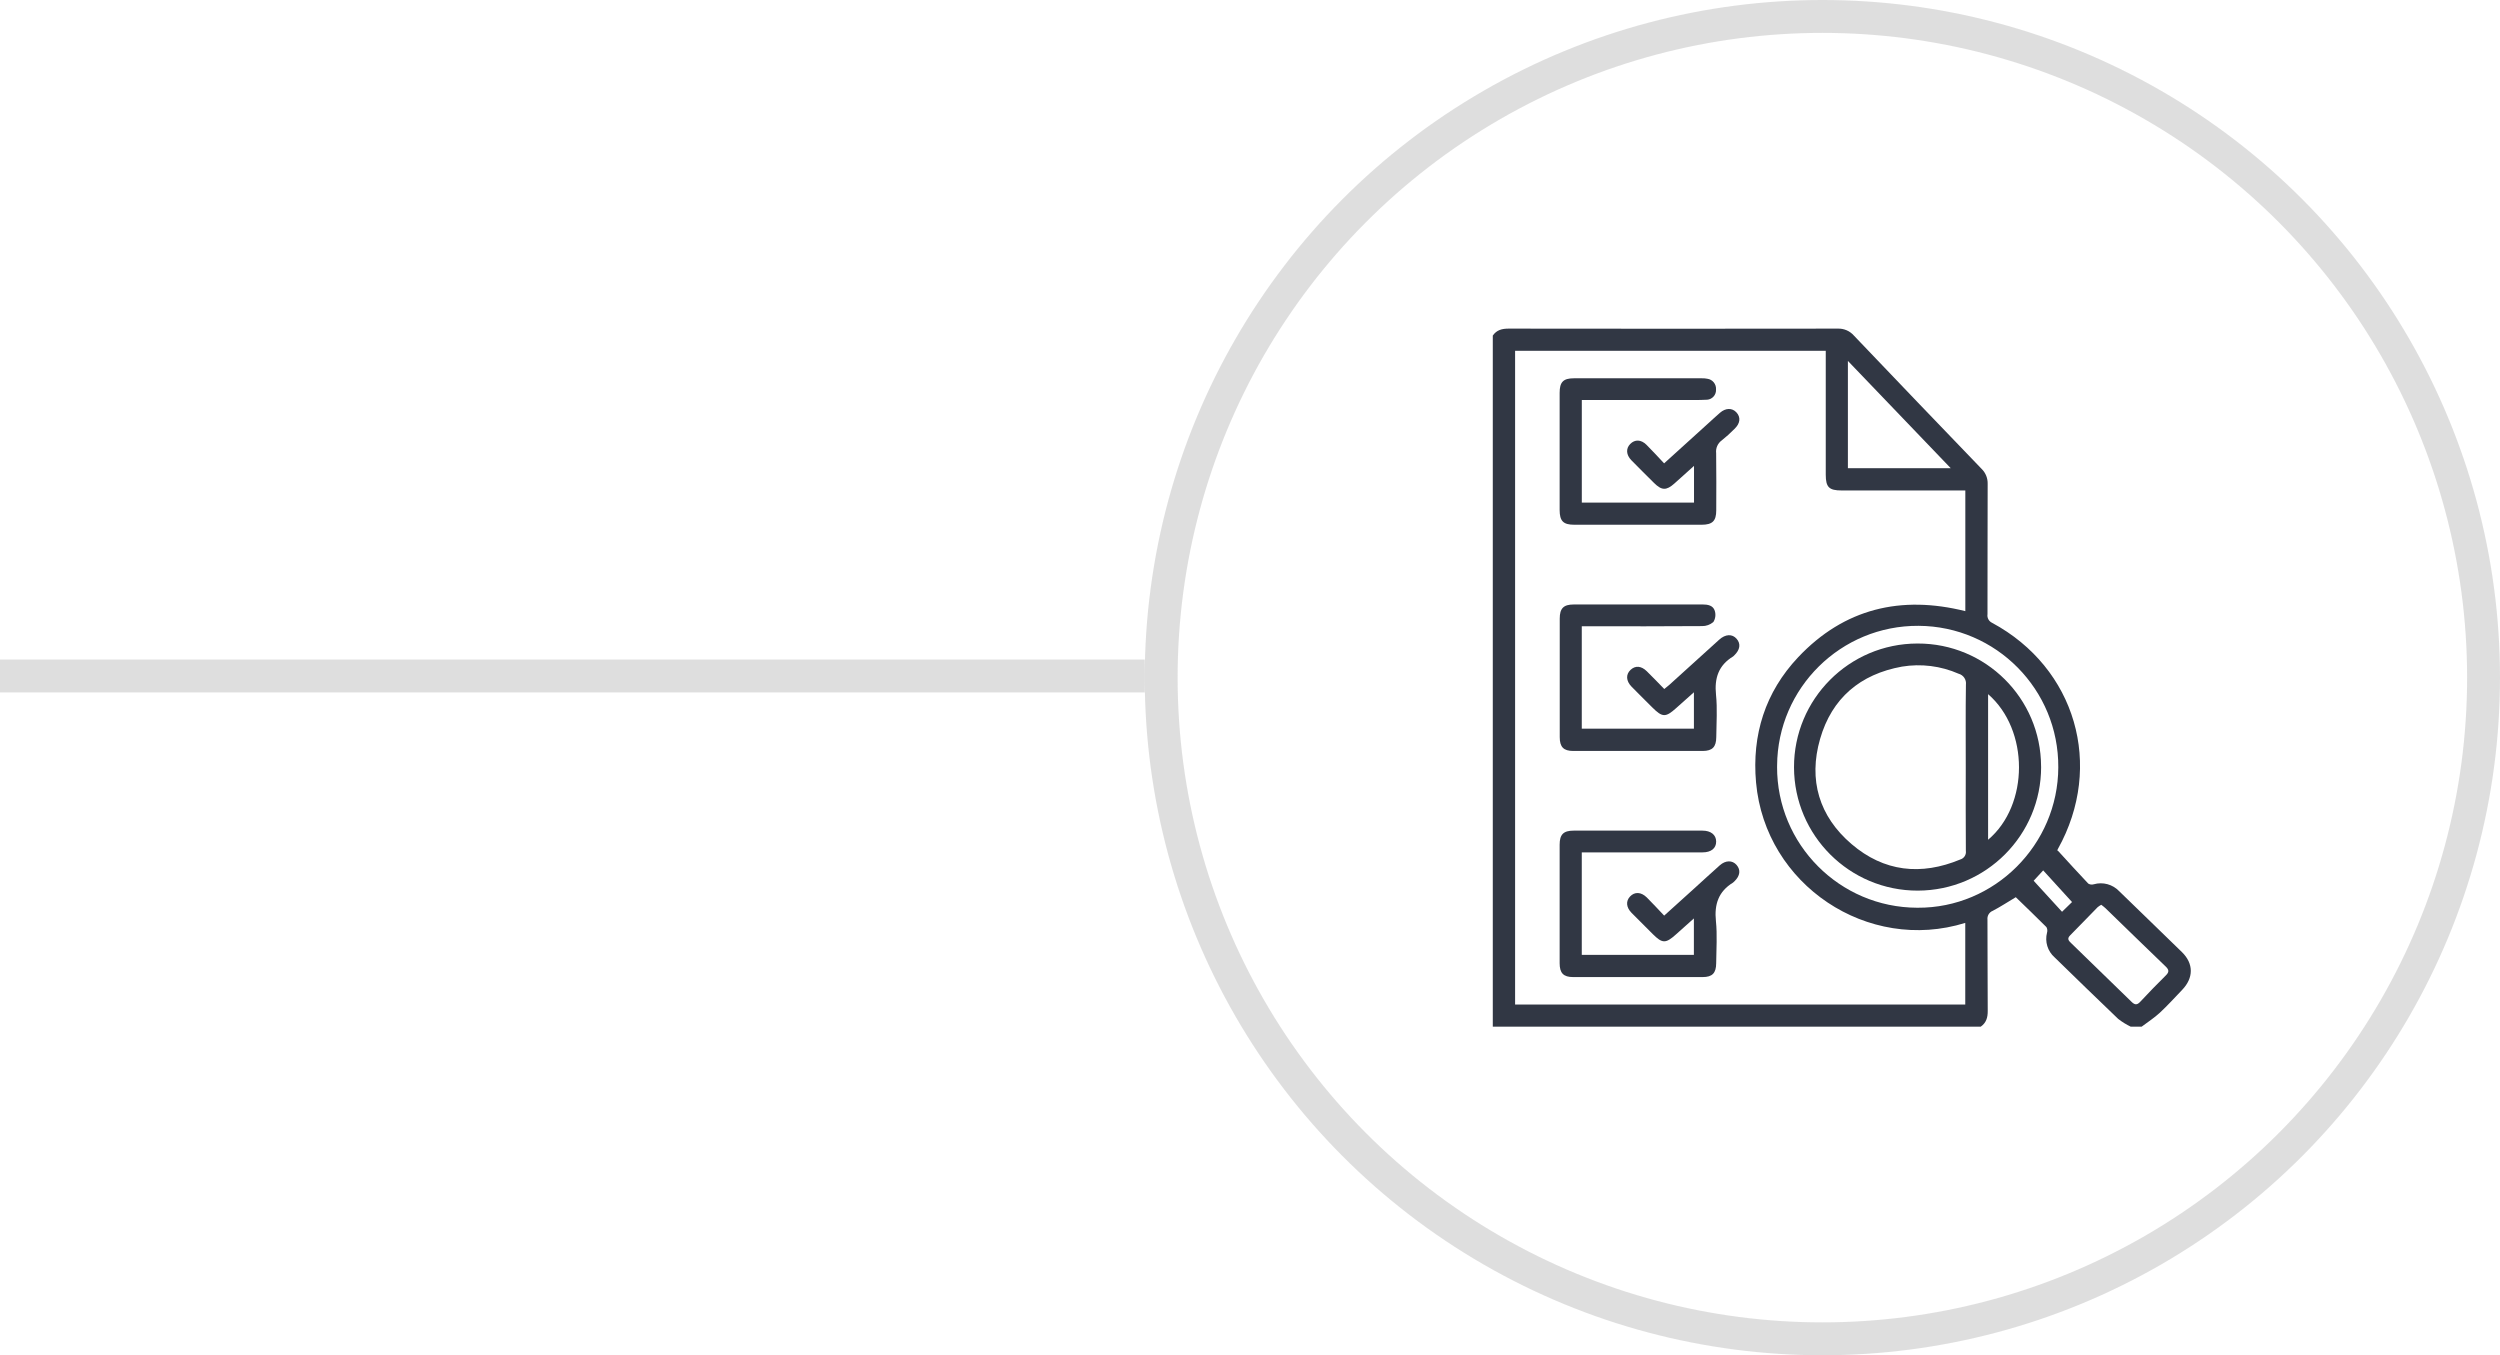
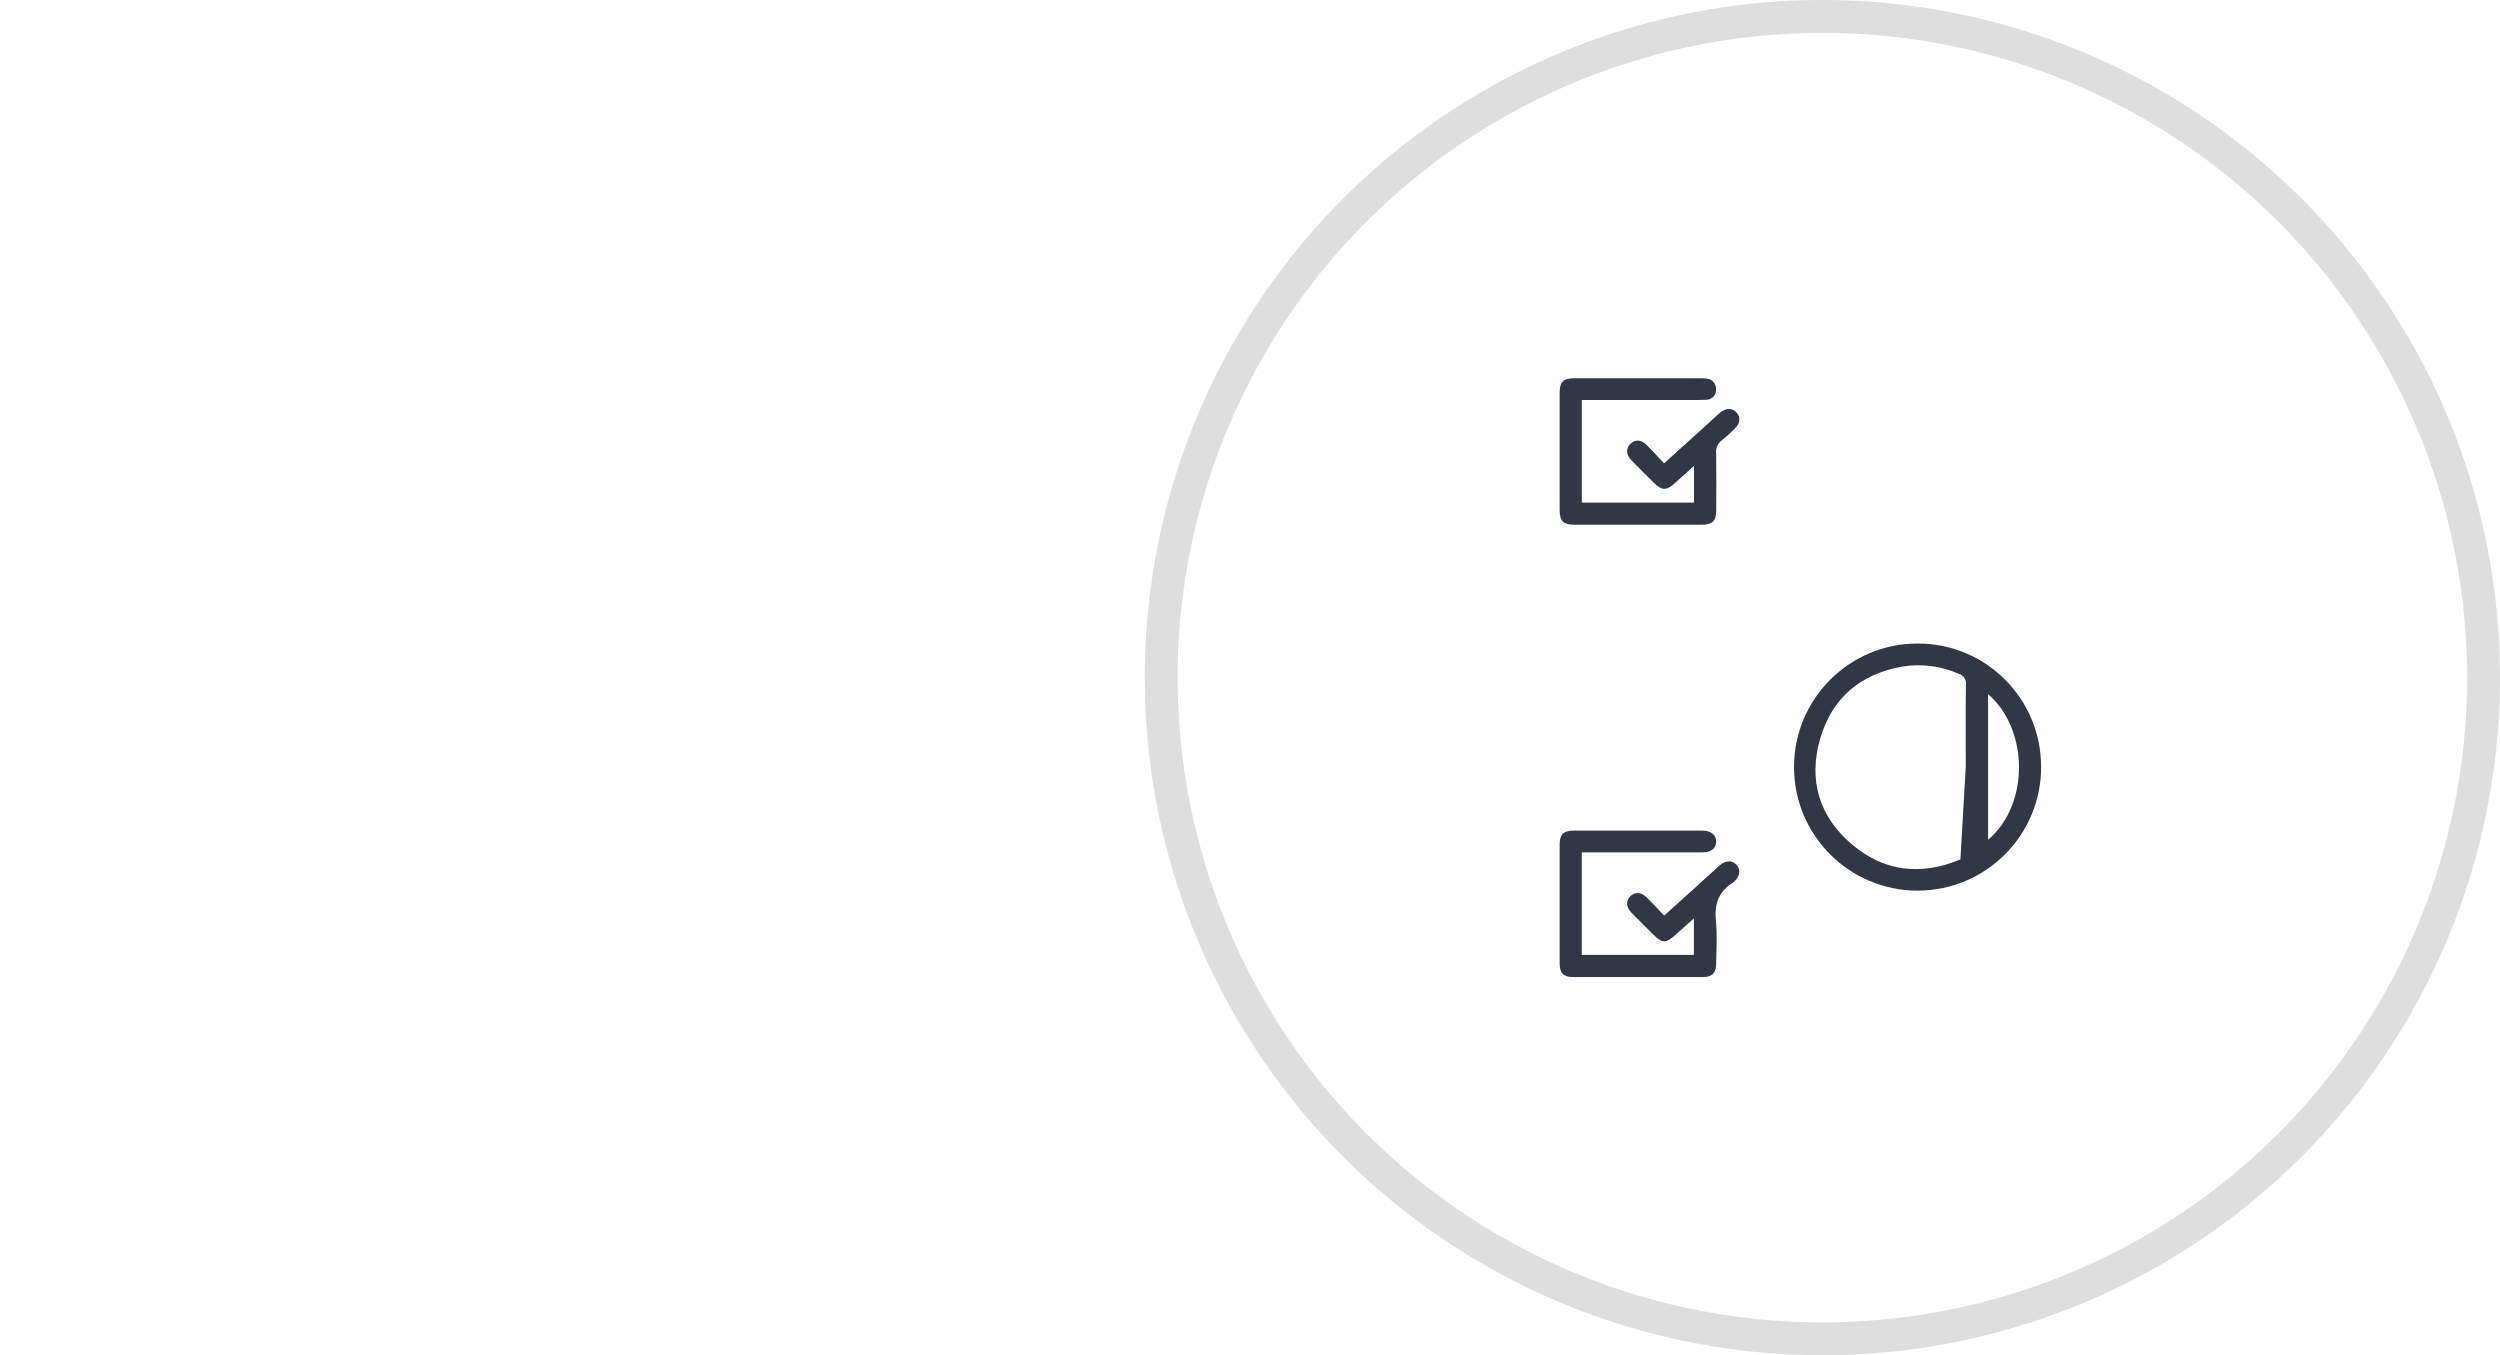
<svg xmlns="http://www.w3.org/2000/svg" id="Livello_2" data-name="Livello 2" viewBox="0 0 760 412">
  <defs>
    <style>      .cls-1, .cls-2 {        opacity: .23;      }      .cls-3, .cls-2 {        stroke: #707070;        stroke-width: 10px;      }      .cls-3, .cls-2, .cls-4 {        fill: none;      }      .cls-5 {        fill: #313744;      }      .cls-2 {        isolation: isolate;      }    </style>
  </defs>
  <g id="Livello_1-2" data-name="Livello 1">
    <g id="Evaluation_01" data-name="Evaluation 01">
      <g id="Livello_1-3" data-name="Livello 1">
-         <path id="Tracciato_228" data-name="Tracciato 228" class="cls-5" d="M453.81,102.01c1.17-1.69,2.78-2.11,4.8-2.11,33.35.05,66.71.05,100.07,0,1.86-.07,3.66.7,4.89,2.1,12.91,13.55,25.86,27.06,38.84,40.54,1.24,1.21,1.9,2.88,1.84,4.61-.05,13.19-.02,26.38-.05,39.57-.17,1.09.4,2.15,1.4,2.62,25.43,13.7,34.08,43.48,20.01,68.73-.17.3-.32.6-.02.53,3.07,3.35,6.11,6.71,9.24,10.01.5.31,1.1.39,1.66.22,2.79-.81,5.79.02,7.78,2.13,6.33,6.17,12.71,12.29,19.03,18.47,3.6,3.52,3.59,7.84.06,11.51-2.25,2.34-4.42,4.76-6.8,6.96-1.69,1.56-3.66,2.82-5.5,4.21h-3.32c-1.35-.65-2.63-1.44-3.81-2.36-6.49-6.18-12.9-12.46-19.33-18.71-2.13-1.87-3.02-4.78-2.3-7.52.17-.56.1-1.17-.19-1.68-3.1-3.11-6.27-6.14-9.31-9.09-2.48,1.48-4.67,2.92-6.98,4.13-1.09.42-1.76,1.53-1.63,2.69.07,9.24-.01,18.49.08,27.73.02,2.02-.44,3.62-2.11,4.8h-148.35s0-210.1,0-210.1ZM460.59,106.65v198.72s136.85,0,136.85,0v-24.81c-29.58,9.21-60.8-11.51-63.6-42.68-1.3-14.49,2.79-27.46,12.8-38.08,14-14.83,31.27-18.9,50.82-14.01v-36.69s-37.61,0-37.61,0c-3.81,0-4.81-.98-4.82-4.77,0-11.74,0-23.48,0-35.22v-2.47s-94.45,0-94.45,0ZM540.23,233.08c-.07,23.6,19,42.8,42.6,42.87.04,0,.08,0,.13,0,23.37.14,42.69-19.14,42.76-42.68.15-23.61-18.86-42.87-42.46-43.02-23.61-.15-42.87,18.86-43.02,42.46,0,.12,0,.24,0,.37h0ZM561.76,142.33h31.26c-10.5-10.95-20.72-21.61-31.26-32.61v32.61ZM638.77,275.06c-.38.2-.74.45-1.08.72-2.81,2.86-5.57,5.75-8.39,8.59-1.03,1.04-.38,1.66.37,2.38,6.1,5.91,12.19,11.82,18.26,17.75.97.96,1.67,1.16,2.7.04,2.54-2.73,5.14-5.4,7.79-8.02,1.05-1.03.97-1.72-.06-2.7-6.12-5.88-12.2-11.81-18.3-17.73-.38-.37-.83-.68-1.3-1.05h.01ZM618.24,267.76c2.94,3.21,5.76,6.29,8.62,9.42,1.26-1.22,2.37-2.3,3.04-2.96-2.95-3.24-5.81-6.38-8.77-9.62-1.18,1.29-2.24,2.44-2.9,3.15h0Z" />
        <path id="Tracciato_229" data-name="Tracciato 229" class="cls-5" d="M480.86,259.14v31.14s34.08,0,34.08,0v-11.08c-1.93,1.72-3.69,3.29-5.44,4.86-3.14,2.82-4.15,2.81-7.09-.13-2.15-2.15-4.31-4.28-6.44-6.45-1.62-1.66-1.76-3.55-.43-4.95,1.4-1.48,3.36-1.41,5.09.3,1.76,1.75,3.43,3.58,5.28,5.52,3.22-2.91,6.23-5.63,9.23-8.34,2.56-2.32,5.09-4.66,7.67-6.95,1.79-1.58,3.84-1.59,5.12-.1s1.07,3.27-.63,4.93c-.14.15-.29.29-.46.42-4.42,2.7-5.73,6.61-5.2,11.69.44,4.23.11,8.55.08,12.83-.02,2.98-1.16,4.2-4.12,4.2-13.12.03-26.24.03-39.36,0-2.96,0-4.11-1.22-4.11-4.21-.01-12.01-.01-24.03,0-36.04,0-3.1,1.16-4.27,4.26-4.27,13.05-.01,26.1-.01,39.15,0,2.58,0,4.16,1.29,4.17,3.31.02,2.05-1.51,3.3-4.13,3.3-11.39.02-22.79.02-34.18,0h-2.54s0,.02,0,.02Z" />
        <path id="Tracciato_230" data-name="Tracciato 230" class="cls-5" d="M480.87,121.62v31.17s34.11,0,34.11,0v-11.16c-2.14,1.92-4.05,3.64-5.97,5.36-2.44,2.18-3.85,2.14-6.19-.18-2.3-2.29-4.61-4.57-6.88-6.89-1.61-1.65-1.71-3.57-.35-4.95,1.4-1.43,3.28-1.39,4.93.24,1.8,1.79,3.51,3.68,5.37,5.65,4.67-4.23,9.05-8.2,13.44-12.18,1.18-1.07,2.34-2.15,3.54-3.19,1.72-1.5,3.66-1.54,4.97-.16,1.41,1.5,1.22,3.38-.58,5.08-1.21,1.23-2.49,2.39-3.84,3.46-1.23.89-1.89,2.38-1.71,3.89.09,5.8.04,11.6.03,17.4,0,3.21-1.16,4.35-4.4,4.36-12.92.01-25.83.01-38.74,0-3.37,0-4.46-1.11-4.47-4.48,0-11.87,0-23.75,0-35.63,0-3.26,1.1-4.41,4.32-4.41,12.98-.02,25.96-.02,38.94,0,.55-.01,1.1.03,1.64.14,1.59.22,2.74,1.63,2.64,3.24.11,1.63-1.13,3.04-2.75,3.14-.06,0-.11,0-.17,0-2.41.13-4.83.08-7.25.08-9.39,0-18.78,0-28.17,0h-2.46s0,0,0,0Z" />
-         <path id="Tracciato_231" data-name="Tracciato 231" class="cls-5" d="M480.86,190.37v31.15s34.09,0,34.09,0v-11.07c-1.92,1.71-3.68,3.27-5.43,4.84-3.19,2.86-4.16,2.82-7.24-.25-2.1-2.1-4.22-4.18-6.29-6.3-1.69-1.73-1.78-3.71-.3-5.1,1.44-1.36,3.24-1.25,4.94.42,1.77,1.73,3.48,3.53,5.31,5.4.59-.48,1.07-.84,1.51-1.24,5.07-4.59,10.14-9.18,15.2-13.77,1.9-1.71,3.95-1.79,5.28-.26s1.07,3.33-.75,5.08c-.09.1-.19.2-.3.28-4.44,2.69-5.74,6.6-5.21,11.68.44,4.24.11,8.55.08,12.84-.02,2.99-1.17,4.21-4.11,4.22-13.12.02-26.24.02-39.36,0-2.96,0-4.12-1.21-4.12-4.19-.01-12.02-.01-24.04,0-36.05,0-3.1,1.15-4.29,4.25-4.29,13.05-.02,26.1-.02,39.15-.01,1.61,0,3.24.29,3.74,1.95.35,1.13.2,2.37-.43,3.38-.96.83-2.2,1.28-3.46,1.25-11.33.09-22.65.06-33.97.06h-2.54s-.02,0-.02,0Z" />
-         <path id="Tracciato_232" data-name="Tracciato 232" class="cls-5" d="M620.5,233.11c.04,20.74-16.74,37.59-37.48,37.64-20.74.04-37.59-16.74-37.64-37.48-.04-20.74,16.74-37.59,37.48-37.64.03,0,.06,0,.08,0,20.68-.06,37.49,16.64,37.55,37.32,0,.05,0,.1,0,.16ZM597.59,233.18c0-8.35-.07-16.7.05-25.04.2-1.51-.76-2.94-2.23-3.33-5.4-2.37-11.38-3.12-17.21-2.16-12.7,2.3-21.32,9.59-24.89,21.98-3.6,12.48-.3,23.53,9.55,31.96s21.12,9.68,33.1,4.68c1.13-.34,1.84-1.47,1.66-2.63-.07-8.49-.03-16.97-.03-25.46h0ZM604.38,211.02v44.27c12.52-10.56,12.53-33.41,0-44.27h0Z" />
+         <path id="Tracciato_232" data-name="Tracciato 232" class="cls-5" d="M620.5,233.11c.04,20.74-16.74,37.59-37.48,37.64-20.74.04-37.59-16.74-37.64-37.48-.04-20.74,16.74-37.59,37.48-37.64.03,0,.06,0,.08,0,20.68-.06,37.49,16.64,37.55,37.32,0,.05,0,.1,0,.16ZM597.59,233.18c0-8.35-.07-16.7.05-25.04.2-1.51-.76-2.94-2.23-3.33-5.4-2.37-11.38-3.12-17.21-2.16-12.7,2.3-21.32,9.59-24.89,21.98-3.6,12.48-.3,23.53,9.55,31.96s21.12,9.68,33.1,4.68h0ZM604.38,211.02v44.27c12.52-10.56,12.53-33.41,0-44.27h0Z" />
      </g>
      <g id="Ellisse_11" data-name="Ellisse 11" class="cls-1">
        <circle class="cls-4" cx="554" cy="206" r="206" />
        <circle class="cls-3" cx="554" cy="206" r="201" />
      </g>
-       <line id="Linea_18" data-name="Linea 18" class="cls-2" x1="348" y1="205.5" y2="205.5" />
    </g>
  </g>
</svg>